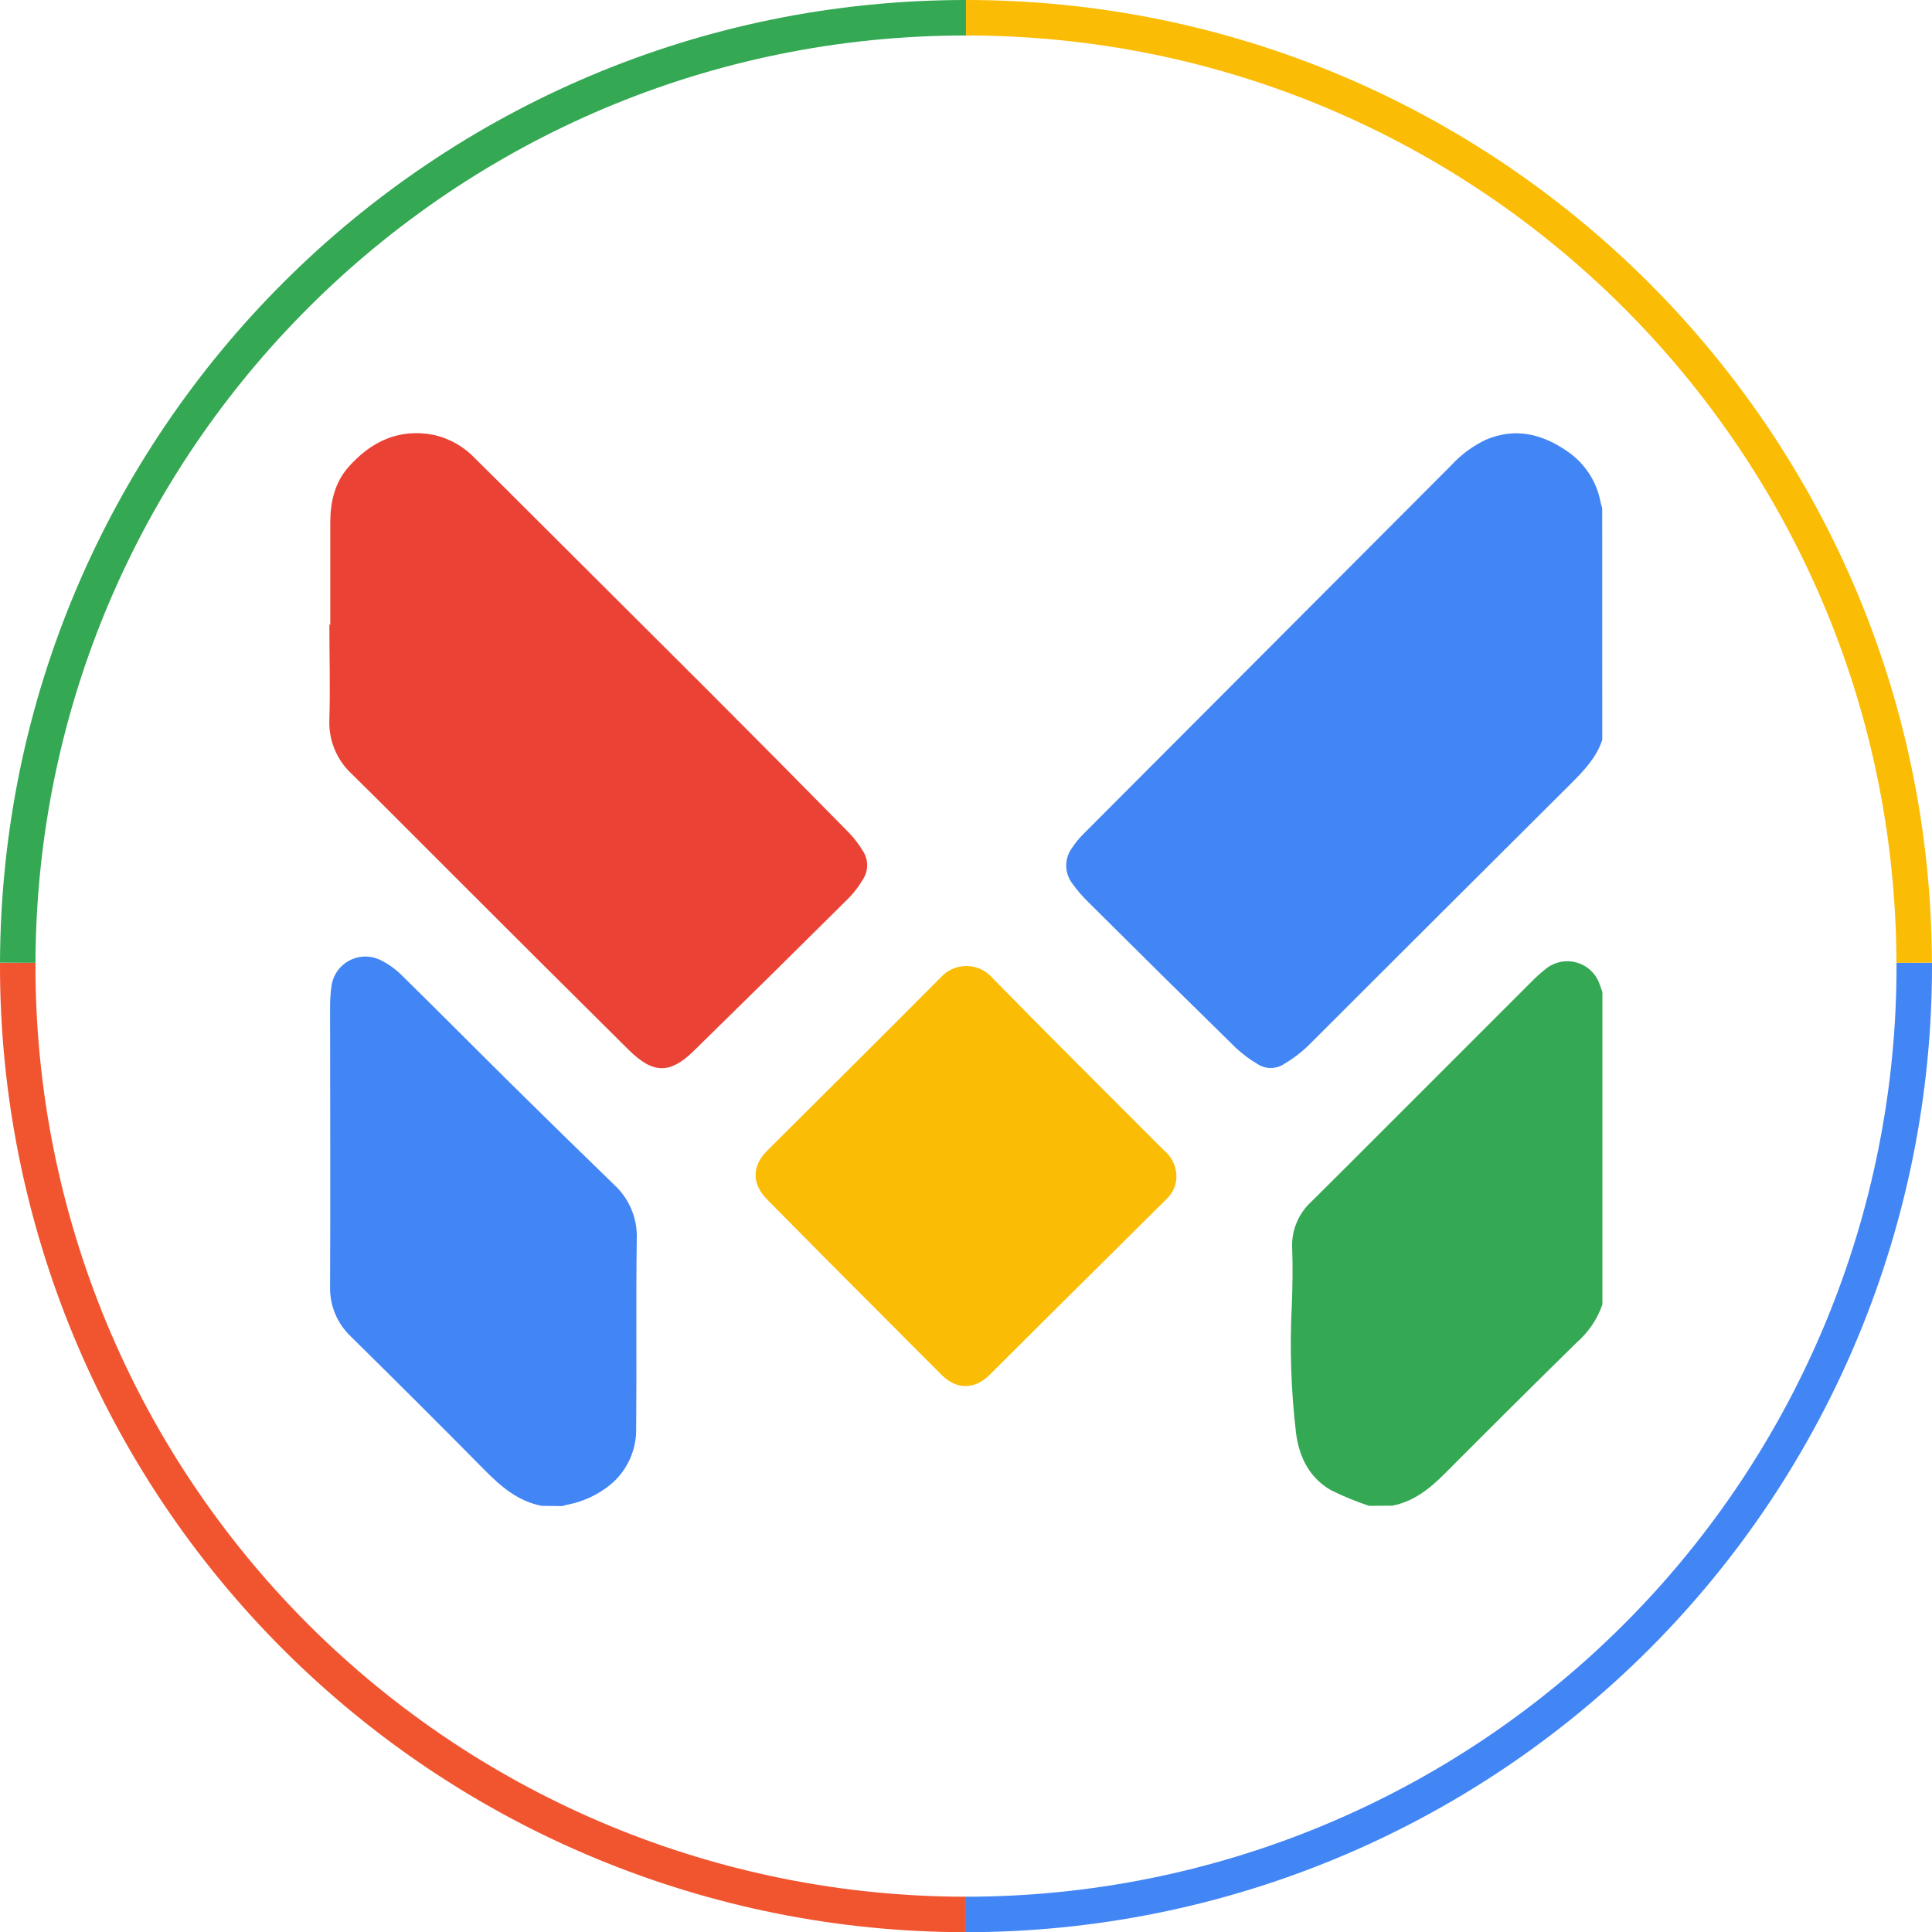
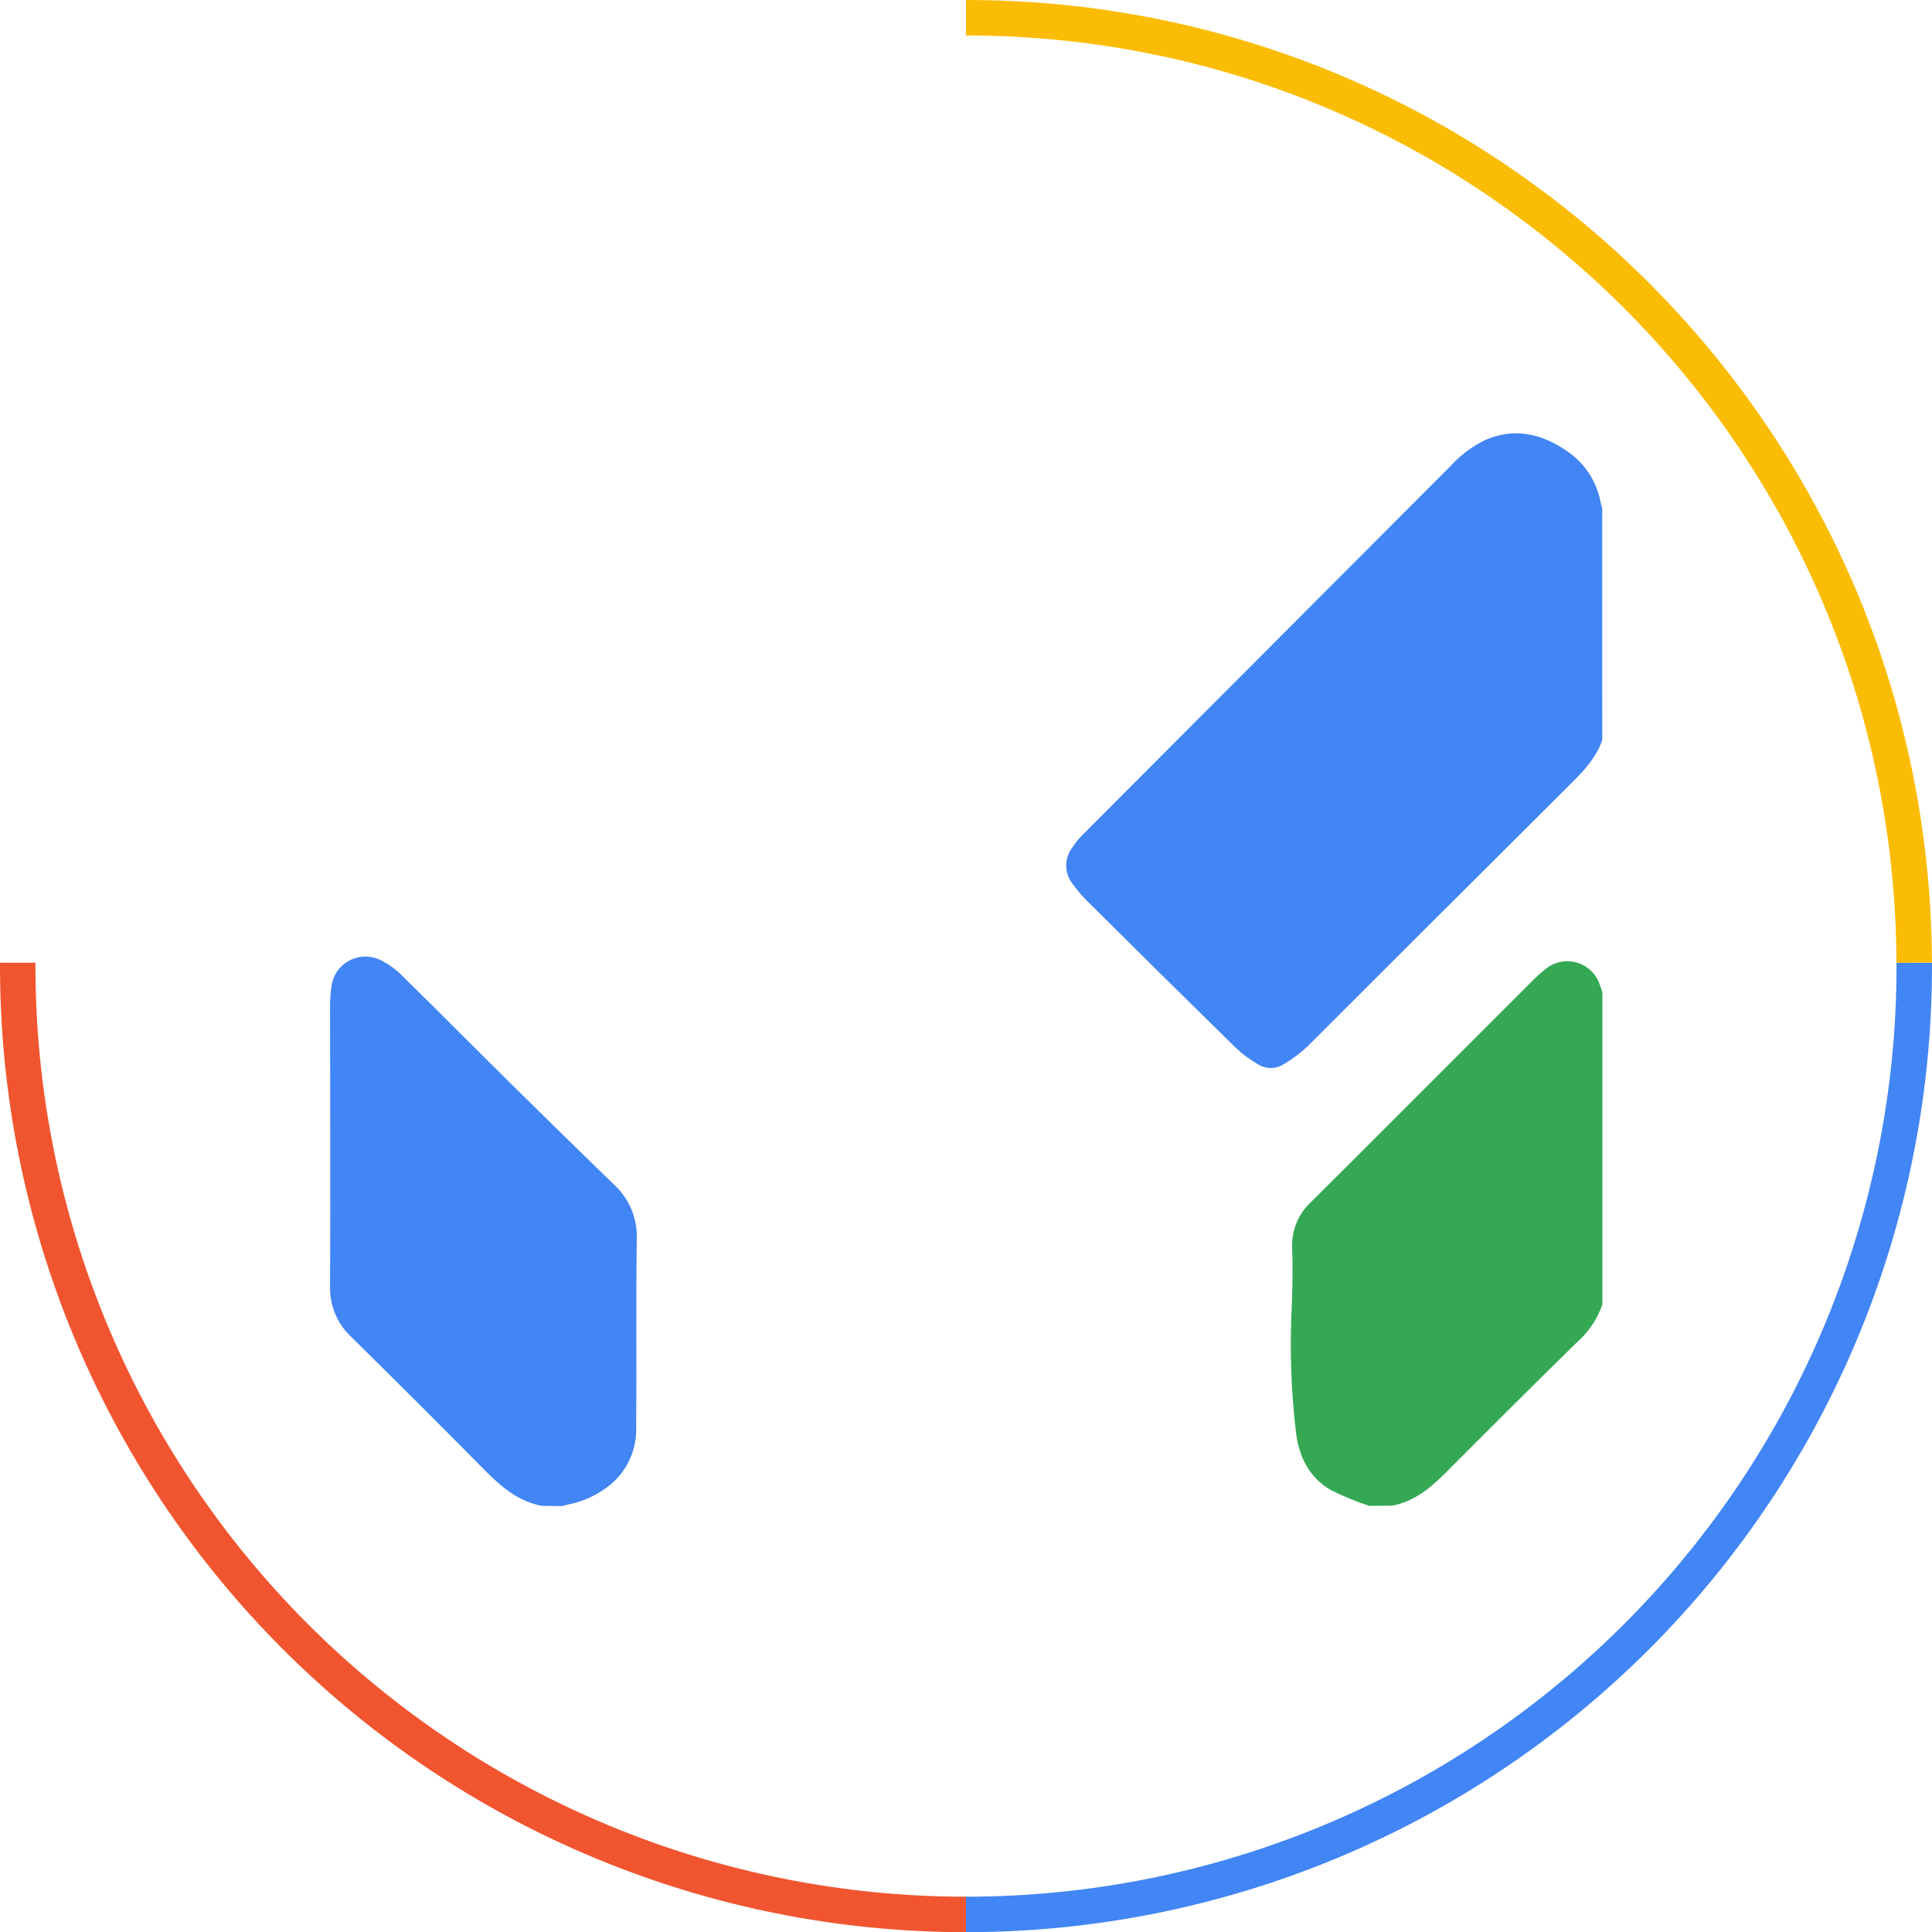
<svg xmlns="http://www.w3.org/2000/svg" id="enf8fghnec3b1" viewBox="0 0 326.83 326.83" shape-rendering="geometricPrecision" text-rendering="geometricPrecision">
  <style>#enf8fghnec3b2_tr {animation: enf8fghnec3b2_tr__tr 4000ms linear infinite normal forwards}@keyframes enf8fghnec3b2_tr__tr { 0% {transform: translate(163.415px,163.43px) rotate(360deg);animation-timing-function: cubic-bezier(0.785,0.135,0.15,0.86)} 25% {transform: translate(163.415px,163.43px) rotate(450deg);animation-timing-function: cubic-bezier(0.785,0.135,0.15,0.86)} 50% {transform: translate(163.415px,163.43px) rotate(540deg);animation-timing-function: cubic-bezier(0.785,0.135,0.15,0.86)} 75% {transform: translate(163.415px,163.43px) rotate(630deg);animation-timing-function: cubic-bezier(0.785,0.135,0.15,0.86)} 100% {transform: translate(163.415px,163.43px) rotate(720deg)} }#enf8fghnec3b7 {animation: enf8fghnec3b7_c_o 4000ms linear infinite normal forwards}@keyframes enf8fghnec3b7_c_o { 0% {opacity: 1;animation-timing-function: cubic-bezier(0.445,0.05,0.55,0.95)} 37.5% {opacity: 0.3} 100% {opacity: 1} }#enf8fghnec3b12_tr {animation: enf8fghnec3b12_tr__tr 4000ms linear infinite normal forwards}@keyframes enf8fghnec3b12_tr__tr { 0% {transform: translate(163.415px,198.948px) rotate(360deg);animation-timing-function: cubic-bezier(0.785,0.135,0.15,0.86)} 25% {transform: translate(163.415px,198.948px) rotate(450deg);animation-timing-function: cubic-bezier(0.785,0.135,0.15,0.86)} 50% {transform: translate(163.415px,198.948px) rotate(540deg);animation-timing-function: cubic-bezier(0.785,0.135,0.15,0.86)} 75% {transform: translate(163.415px,198.948px) rotate(630deg);animation-timing-function: cubic-bezier(0.785,0.135,0.15,0.86)} 100% {transform: translate(163.415px,198.948px) rotate(720deg)} }#enf8fghnec3b12 {animation: enf8fghnec3b12_c_o 4000ms linear infinite normal forwards}@keyframes enf8fghnec3b12_c_o { 0% {opacity: 1} 37.5% {opacity: 0.3} 100% {opacity: 1} }</style>
  <g id="enf8fghnec3b2_tr" transform="translate(163.415,163.43) rotate(360)">
    <g id="enf8fghnec3b2" transform="translate(-163.415,-163.43)">
      <path id="enf8fghnec3b3" d="M241.78,283L241.78,283.56C241.772,326.109,258.669,366.917,288.752,397.006C318.836,427.096,359.641,444,402.19,444" transform="matrix(1 0 0 1 -238.78 -120.14)" fill="none" stroke="rgb(241,85,48)" stroke-width="6" stroke-miterlimit="10" />
      <path id="enf8fghnec3b4" d="M402.19,444C444.74,444.003,485.548,427.099,515.634,397.01C545.72,366.92,562.618,326.11,562.61,283.56C562.61,283.37,562.61,283.19,562.61,283" transform="matrix(1 0 0 1 -238.78 -120.14)" fill="none" stroke="rgb(66,133,244)" stroke-width="6" stroke-miterlimit="10" />
      <path id="enf8fghnec3b5" d="M562.6,283C562.297,194.623,490.568,123.139,402.19,123.14" transform="matrix(1 0 0 1 -238.78 -120.14)" fill="none" stroke="rgb(251,188,5)" stroke-width="6" stroke-miterlimit="10" />
-       <path id="enf8fghnec3b6" d="M402.19,123.14C313.815,123.145,242.089,194.625,241.78,283" transform="matrix(1 0 0 1 -238.78 -120.14)" fill="none" stroke="rgb(52,168,83)" stroke-width="6" stroke-miterlimit="10" />
    </g>
  </g>
  <g id="enf8fghnec3b7">
    <path id="enf8fghnec3b8" d="M470.39,374.88C468.173,374.148,466.011,373.259,463.92,372.22C460.3,370.13,458.57,366.68,458.03,362.6C457.18,355.43,456.939,348.201,457.31,340.99C457.43,337.75,457.5,334.49,457.37,331.25C457.239,328.287,458.429,325.419,460.62,323.42C465.04,319.05,469.42,314.65,473.81,310.26Q485.81,298.26,497.81,286.26C498.592,285.461,499.423,284.713,500.3,284.02C501.783,282.834,503.753,282.45,505.572,282.993C507.392,283.535,508.829,284.935,509.42,286.74C509.56,287.15,509.7,287.56,509.85,287.96L509.85,340.83C508.976,343.324,507.466,345.547,505.47,347.28Q494.28,358.28,483.2,369.41C480.66,371.96,477.95,374.14,474.31,374.85Z" transform="matrix(1 0 0 1 -238.78 -120.14)" fill="rgb(52,168,83)" stroke="none" stroke-width="1" />
    <path id="enf8fghnec3b9" d="M509.83,245.31C508.83,248.31,506.72,250.51,504.53,252.7Q482.23,274.9,459.97,297.15C458.756,298.3,457.414,299.307,455.97,300.15C454.621,301.031,452.879,301.031,451.53,300.15C450.193,299.369,448.949,298.44,447.82,297.38Q435.32,285.14,422.93,272.79C421.918,271.812,420.998,270.745,420.18,269.6C418.806,267.806,418.806,265.314,420.18,263.52C420.673,262.763,421.239,262.056,421.87,261.41Q453.04,230.15,484.23,198.91C485.89,197.088,487.887,195.604,490.11,194.54C495.11,192.41,499.65,193.54,503.92,196.49C506.886,198.507,508.918,201.631,509.56,205.16C509.63,205.48,509.73,205.79,509.82,206.1Z" transform="matrix(1 0 0 1 -238.78 -120.14)" fill="rgb(66,133,244)" stroke="none" stroke-width="1" />
    <path id="enf8fghnec3b10" d="M330.41,374.88C326.41,374.1,323.53,371.63,320.77,368.83Q309.53,357.46,298.15,346.25C295.789,344.026,294.502,340.892,294.62,337.65C294.69,322.01,294.62,306.38,294.62,290.74C294.603,289.513,294.677,288.286,294.84,287.07C295.06,285.205,296.171,283.562,297.821,282.663C299.471,281.765,301.454,281.723,303.14,282.55C304.53,283.237,305.794,284.153,306.88,285.26C313.22,291.48,319.47,297.8,325.79,304.04Q334.19,312.33,342.67,320.56C345.23,322.902,346.631,326.252,346.5,329.72C346.35,340.37,346.5,351.02,346.4,361.72C346.486,365.396,344.892,368.912,342.07,371.27C339.962,372.997,337.456,374.169,334.78,374.68C334.46,374.75,334.15,374.84,333.84,374.92Z" transform="matrix(1 0 0 1 -238.78 -120.14)" fill="rgb(66,133,244)" stroke="none" stroke-width="1" />
-     <path id="enf8fghnec3b11" d="M294.65,225.79C294.65,220.05,294.65,214.31,294.65,208.57C294.65,205.13,295.38,201.82,297.7,199.18C301.55,194.81,306.31,192.54,312.25,193.73C314.908,194.347,317.323,195.739,319.19,197.73C322.64,201.12,326.06,204.55,329.48,207.96Q343.91,222.35,358.32,236.72Q370.38,248.79,382.32,260.93C383.246,261.889,384.061,262.949,384.75,264.09C385.715,265.555,385.715,267.455,384.75,268.92C384.079,270.074,383.266,271.139,382.33,272.09Q369.33,285.02,356.19,297.87C352.13,301.87,349.29,301.82,345.19,297.8Q328.84,281.59,312.58,265.31C307.82,260.57,303.1,255.79,298.31,251.09C295.726,248.711,294.33,245.308,294.5,241.8C294.66,236.46,294.5,231.11,294.5,225.8Z" transform="matrix(1 0 0 1 -238.78 -120.14)" fill="rgb(234,67,53)" stroke="none" stroke-width="1" />
  </g>
  <g id="enf8fghnec3b12_tr" transform="translate(163.415,198.948) rotate(360)">
    <g id="enf8fghnec3b12" transform="translate(-163.415,-198.948)">
-       <path id="enf8fghnec3b13" d="M437.7,316.14C437.799,317.625,437.256,319.081,436.21,320.14Q425.62,330.67,415,341.19L406.1,350.06C403.55,352.58,400.51,352.59,397.99,350.06Q388.15,340.22,378.33,330.35C375.02,327.02,371.74,323.67,368.44,320.35C365.87,317.74,365.88,314.76,368.44,312.17C378.26,302.37,388.12,292.62,397.88,282.78C398.981,281.575,400.538,280.888,402.17,280.888C403.802,280.888,405.359,281.575,406.46,282.78C416.08,292.61,425.84,302.3,435.56,312.04C436.816,313.047,437.592,314.534,437.7,316.14Z" transform="matrix(1 0 0 1 -238.699 -117.473)" fill="rgb(251,188,5)" stroke="none" stroke-width="1" />
-     </g>
+       </g>
  </g>
</svg>